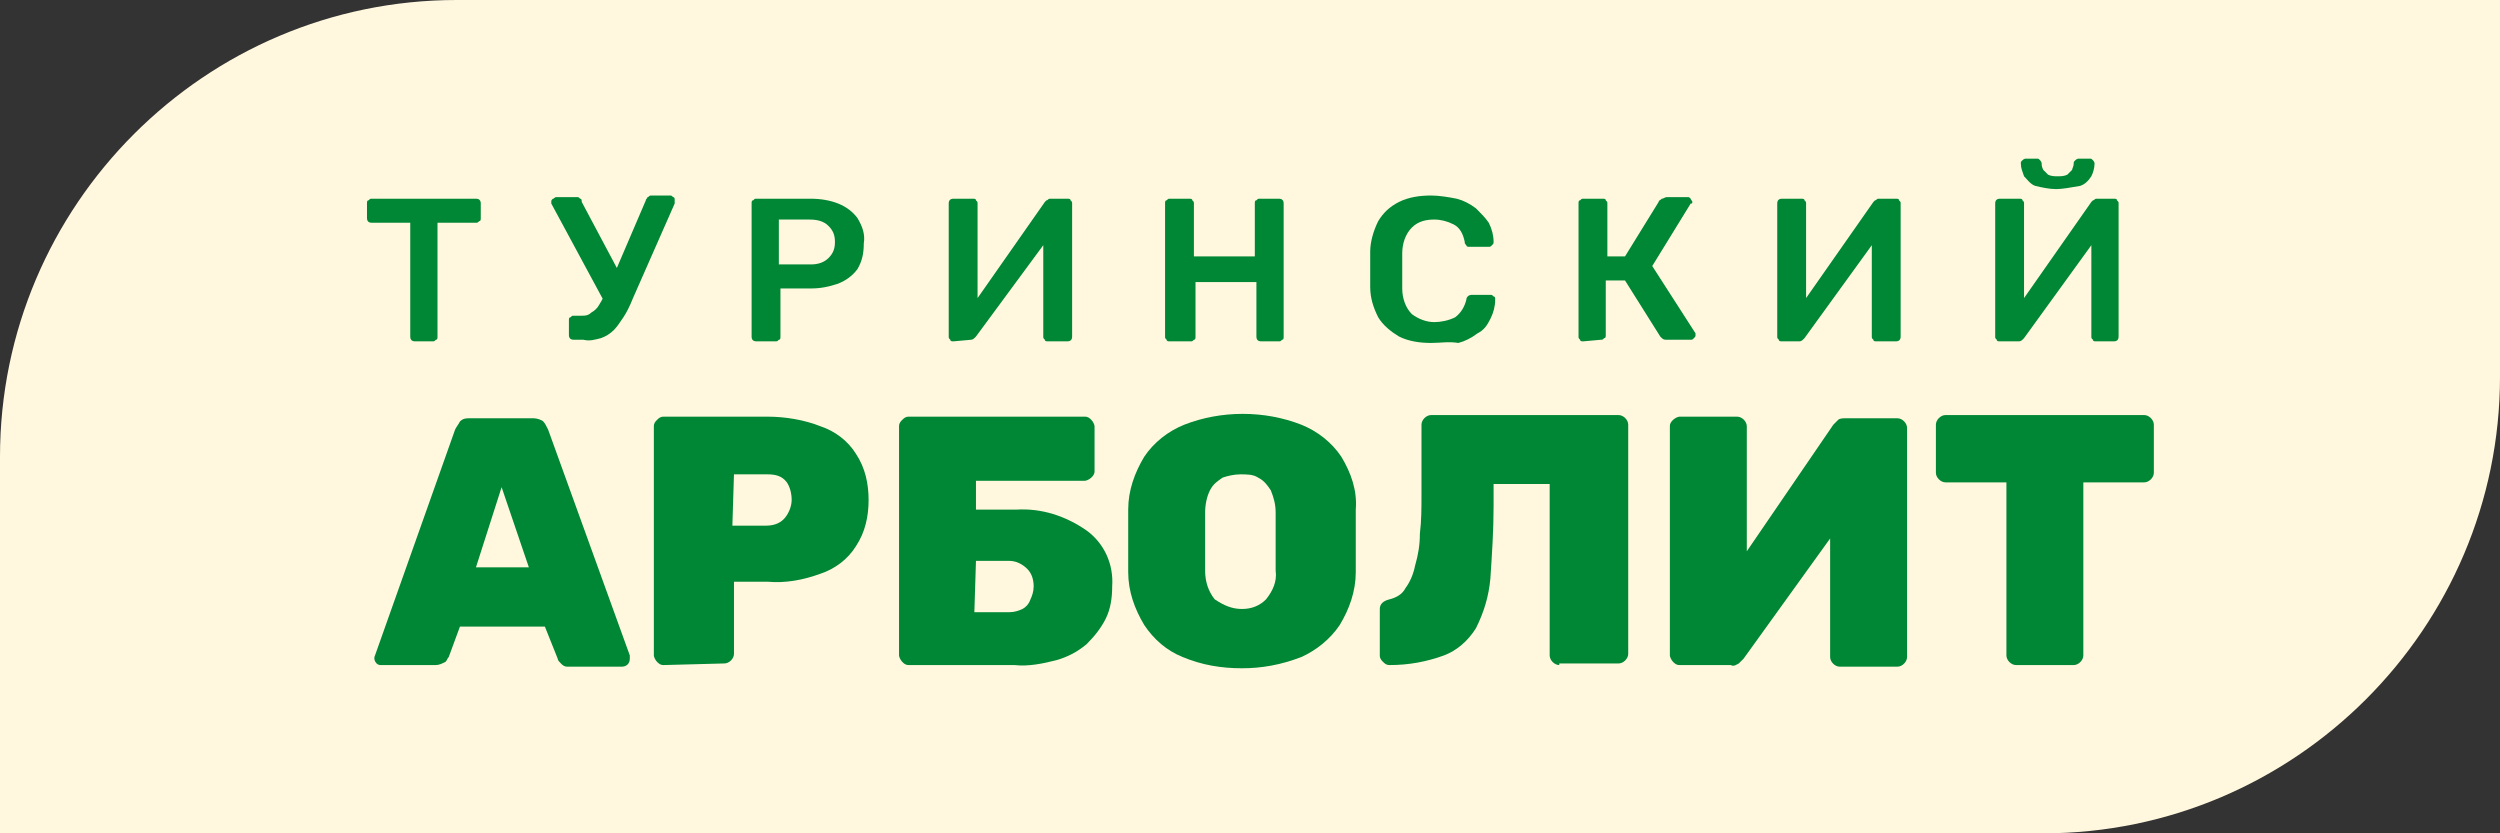
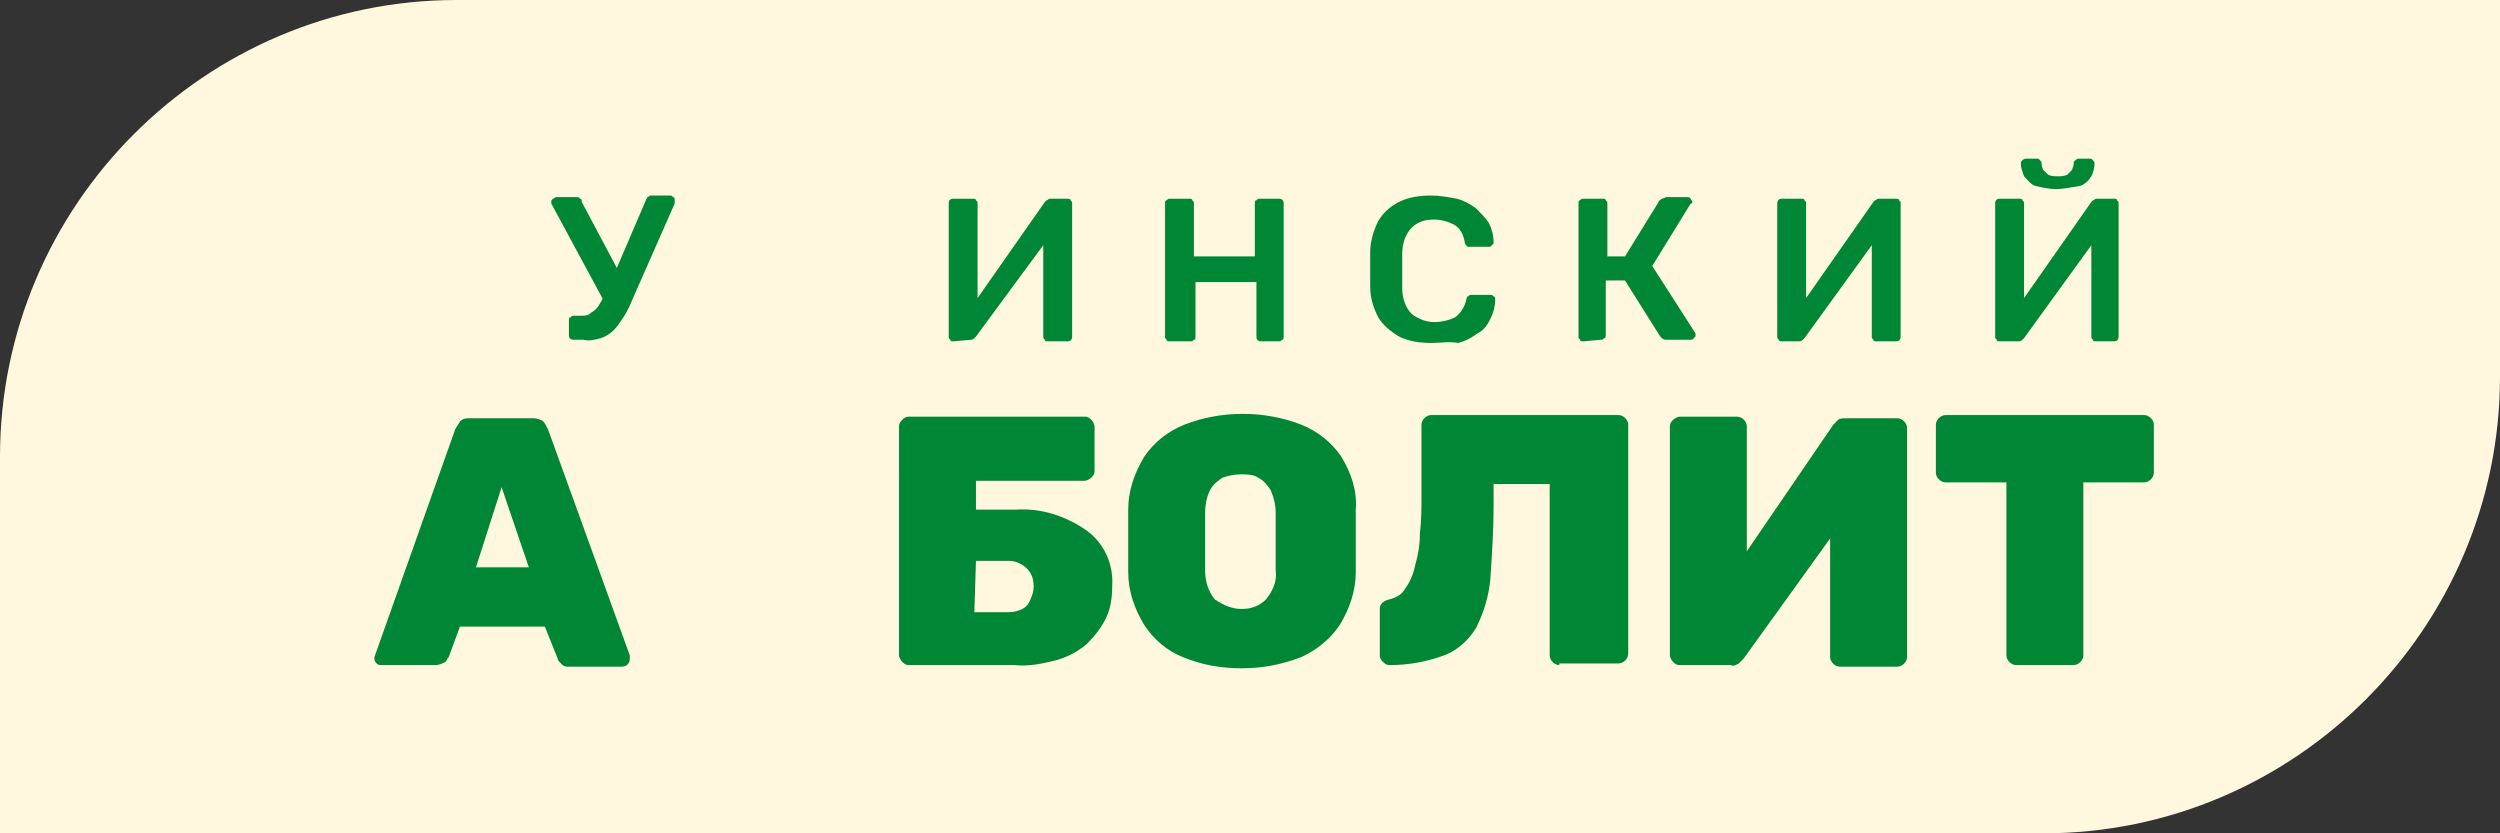
<svg xmlns="http://www.w3.org/2000/svg" id="Слой_1" x="0px" y="0px" viewBox="0 0 156 52" style="enable-background:new 0 0 156 52;" xml:space="preserve">
  <rect x="0" y="0" width="156" height="52" fill="#333333" stroke="none" />
  <style type="text/css"> .st0{fill:#FFF8DF;} .st1{fill:#008735;} </style>
  <title>Ресурс 3</title>
  <g id="Слой_2">
    <g id="Слой_1-2">
      <path class="st0" d="M28.5,0H156l0,0v23.5c0,15.7-12.8,28.5-28.5,28.5H0l0,0V28.5C0,12.8,12.8,0,28.5,0z" />
-       <path class="st1" d="M25.9,21.3c-0.2,0-0.3-0.1-0.3-0.3v-7.1h-2.4c-0.2,0-0.3-0.1-0.3-0.3v-0.9c0-0.1,0-0.2,0.1-0.2 c0.1-0.1,0.1-0.1,0.2-0.1h6.5c0.2,0,0.3,0.1,0.3,0.3c0,0,0,0,0,0v0.9c0,0.1,0,0.2-0.1,0.2c-0.1,0.1-0.1,0.1-0.2,0.1h-2.4v7.1 c0,0.1,0,0.2-0.1,0.2c-0.1,0.1-0.1,0.1-0.2,0.1H25.9z" />
      <path class="st1" d="M37.8,19l-3.4-6.3c0,0,0-0.1,0-0.1c0-0.1,0-0.1,0.1-0.2c0.1,0,0.1-0.1,0.2-0.1h1.3c0.1,0,0.1,0,0.2,0.1 c0.1,0,0.1,0.1,0.1,0.2l2.5,4.7L37.8,19z M35.8,21.2c-0.2,0-0.3-0.1-0.3-0.3l0,0V20c0-0.1,0-0.2,0.1-0.2c0.1-0.1,0.1-0.1,0.2-0.1 h0.5c0.2,0,0.4,0,0.6-0.2c0.2-0.1,0.4-0.3,0.5-0.5c0.2-0.3,0.3-0.6,0.5-0.9l2.4-5.6c0-0.1,0.1-0.1,0.1-0.2c0.1,0,0.1-0.1,0.2-0.1 h1.2c0.1,0,0.1,0,0.2,0.1c0.1,0,0.1,0.1,0.1,0.2c0,0,0,0.1,0,0.1c0,0,0,0.1,0,0.1l-2.6,5.9c-0.2,0.5-0.4,0.9-0.6,1.2 c-0.2,0.3-0.4,0.6-0.6,0.8c-0.2,0.2-0.5,0.4-0.8,0.5c-0.4,0.1-0.7,0.2-1.1,0.1L35.8,21.2z" />
-       <path class="st1" d="M47.2,21.3c-0.2,0-0.3-0.1-0.3-0.3l0,0v-8.3c0-0.1,0-0.2,0.1-0.2c0.1-0.1,0.1-0.1,0.2-0.1h3.4 c0.6,0,1.2,0.1,1.7,0.3c0.5,0.2,0.9,0.5,1.2,0.9c0.3,0.5,0.5,1,0.4,1.6c0,0.6-0.1,1.1-0.4,1.6c-0.3,0.4-0.7,0.7-1.2,0.9 c-0.6,0.2-1.1,0.3-1.7,0.3h-1.9v3c0,0.1,0,0.2-0.1,0.2c-0.1,0.1-0.1,0.1-0.2,0.1L47.2,21.3z M48.7,16.5h1.9c0.4,0,0.8-0.1,1.1-0.4 c0.3-0.3,0.4-0.6,0.4-1c0-0.4-0.1-0.7-0.4-1c-0.3-0.3-0.7-0.4-1.2-0.4h-1.9V16.5z" />
      <path class="st1" d="M59.5,21.3c-0.1,0-0.2,0-0.2-0.1c-0.1-0.1-0.1-0.1-0.1-0.2v-8.3c0-0.2,0.1-0.3,0.3-0.3c0,0,0,0,0,0h1.2 c0.1,0,0.2,0,0.2,0.1c0.1,0.1,0.1,0.1,0.1,0.2v5.9l4.2-6l0.1-0.1c0.1,0,0.1-0.1,0.2-0.1h1.1c0.1,0,0.2,0,0.2,0.1 c0.1,0.1,0.1,0.1,0.1,0.2v8.3c0,0.2-0.1,0.3-0.3,0.3h-1.2c-0.1,0-0.2,0-0.2-0.1c-0.1-0.1-0.1-0.1-0.1-0.2v-5.7L60.9,21l-0.1,0.1 c-0.1,0.1-0.2,0.1-0.2,0.1L59.5,21.3z" />
      <path class="st1" d="M73,21.3c-0.1,0-0.2,0-0.2-0.1c-0.1-0.1-0.1-0.1-0.1-0.2v-8.3c0-0.1,0-0.2,0.1-0.2c0.1-0.1,0.1-0.1,0.2-0.1 h1.2c0.1,0,0.2,0,0.2,0.1c0.1,0.1,0.1,0.1,0.1,0.2v3.3h3.8v-3.3c0-0.1,0-0.2,0.1-0.2c0.1-0.1,0.1-0.1,0.2-0.1h1.2 c0.2,0,0.3,0.1,0.3,0.3c0,0,0,0,0,0v8.3c0,0.1,0,0.2-0.1,0.2c-0.1,0.1-0.1,0.1-0.2,0.1h-1.1c-0.2,0-0.3-0.1-0.3-0.3v-3.4h-3.8v3.4 c0,0.1,0,0.2-0.1,0.2c-0.1,0.1-0.1,0.1-0.2,0.1H73z" />
      <path class="st1" d="M89.3,21.4c-0.7,0-1.4-0.1-2-0.4c-0.5-0.3-1-0.7-1.3-1.2c-0.3-0.6-0.5-1.2-0.5-1.9c0-0.3,0-0.7,0-1.1 s0-0.8,0-1.1c0-0.6,0.2-1.3,0.5-1.9c0.3-0.5,0.7-0.9,1.3-1.2c0.6-0.3,1.3-0.4,2-0.4c0.5,0,1.1,0.1,1.6,0.2 c0.4,0.1,0.8,0.3,1.2,0.6c0.3,0.3,0.6,0.6,0.8,0.9c0.2,0.4,0.3,0.8,0.3,1.2c0,0.1,0,0.1-0.1,0.2c-0.1,0.1-0.1,0.1-0.2,0.1h-1.2 c-0.1,0-0.2,0-0.2-0.1c-0.1-0.1-0.1-0.1-0.1-0.2c-0.1-0.5-0.3-0.9-0.7-1.1c-0.4-0.2-0.8-0.3-1.2-0.3c-0.5,0-1,0.1-1.4,0.5 c-0.4,0.4-0.6,1-0.6,1.6c0,0.7,0,1.4,0,2.2c0,0.6,0.2,1.2,0.6,1.6c0.4,0.3,0.9,0.5,1.4,0.5c0.4,0,0.9-0.1,1.3-0.3 c0.4-0.3,0.6-0.7,0.7-1.1c0-0.2,0.2-0.3,0.3-0.3c0,0,0,0,0,0h1.2c0.1,0,0.1,0,0.2,0.1c0.1,0,0.1,0.1,0.1,0.2 c0,0.4-0.1,0.8-0.3,1.2c-0.2,0.4-0.4,0.7-0.8,0.9c-0.4,0.3-0.8,0.5-1.2,0.6C90.4,21.3,89.9,21.4,89.3,21.4z" />
      <path class="st1" d="M98.8,21.3c-0.1,0-0.2,0-0.2-0.1c-0.1-0.1-0.1-0.1-0.1-0.2v-8.3c0-0.1,0-0.2,0.1-0.2c0.1-0.1,0.1-0.1,0.2-0.1 h1.2c0.1,0,0.2,0,0.2,0.1c0.1,0.1,0.1,0.1,0.1,0.2v3.3h1.1l2.1-3.4c0-0.1,0.1-0.1,0.2-0.2c0.1,0,0.2-0.1,0.3-0.1h1.3 c0.1,0,0.1,0,0.2,0.1c0,0.1,0.1,0.1,0.1,0.2c0,0.1,0,0.1-0.1,0.1l-2.4,3.9l2.7,4.2c0,0,0,0.1,0,0.1c0,0.1,0,0.1-0.1,0.2 c-0.1,0.1-0.1,0.1-0.2,0.1H104c-0.1,0-0.2,0-0.3-0.1l-0.1-0.1l-2.2-3.5h-1.2v3.4c0,0.1,0,0.2-0.1,0.2c-0.1,0.1-0.1,0.1-0.2,0.1 L98.8,21.3z" />
      <path class="st1" d="M111.2,21.3c-0.1,0-0.2,0-0.2-0.1c-0.1-0.1-0.1-0.1-0.1-0.2v-8.3c0-0.2,0.1-0.3,0.3-0.3c0,0,0,0,0,0h1.2 c0.1,0,0.2,0,0.2,0.1c0.1,0.1,0.1,0.1,0.1,0.2v5.9l4.2-6l0.1-0.1c0.1,0,0.1-0.1,0.2-0.1h1.1c0.1,0,0.2,0,0.2,0.1 c0.1,0.1,0.1,0.1,0.1,0.2v8.3c0,0.2-0.1,0.3-0.3,0.3h-1.2c-0.1,0-0.2,0-0.2-0.1c-0.1-0.1-0.1-0.1-0.1-0.2v-5.7l-4.2,5.8l-0.1,0.1 c-0.1,0.1-0.2,0.1-0.2,0.1L111.2,21.3z" />
      <path class="st1" d="M124.8,21.3c-0.1,0-0.2,0-0.2-0.1c-0.1-0.1-0.1-0.1-0.1-0.2v-8.3c0-0.2,0.1-0.3,0.3-0.3c0,0,0,0,0,0h1.2 c0.1,0,0.2,0,0.2,0.1c0.1,0.1,0.1,0.1,0.1,0.2v5.9l4.2-6l0.1-0.1c0.1,0,0.1-0.1,0.2-0.1h1.1c0.1,0,0.2,0,0.2,0.1 c0.1,0.1,0.1,0.1,0.1,0.2v8.3c0,0.2-0.1,0.3-0.3,0.3h-1.1c-0.1,0-0.2,0-0.2-0.1c-0.1-0.1-0.1-0.1-0.1-0.2v-5.7l-4.2,5.8l-0.1,0.1 c-0.1,0.1-0.2,0.1-0.2,0.1L124.8,21.3z M128.3,11.8c-0.4,0-0.9-0.1-1.3-0.2c-0.3-0.1-0.5-0.4-0.7-0.6c-0.1-0.3-0.2-0.5-0.2-0.8 c0-0.1,0-0.1,0.1-0.2c0,0,0.1-0.1,0.2-0.1h0.7c0.1,0,0.1,0,0.2,0.1c0,0,0.1,0.1,0.1,0.2c0,0.1,0,0.2,0.1,0.4 c0.1,0.1,0.2,0.2,0.3,0.3c0.2,0.1,0.4,0.1,0.6,0.1c0.2,0,0.4,0,0.6-0.1c0.1-0.1,0.2-0.2,0.3-0.3c0-0.1,0.1-0.2,0.1-0.4 c0-0.1,0-0.1,0.1-0.2c0,0,0.1-0.1,0.2-0.1h0.7c0.1,0,0.1,0,0.2,0.1c0,0,0.1,0.1,0.1,0.2c0,0.3-0.1,0.6-0.2,0.8 c-0.2,0.3-0.4,0.5-0.7,0.6C129.2,11.7,128.7,11.8,128.3,11.8L128.3,11.8z" />
      <path class="st1" d="M23.8,41.5c-0.1,0-0.2,0-0.3-0.1c-0.1-0.1-0.2-0.3-0.1-0.5l5-14.1c0.1-0.2,0.2-0.3,0.3-0.5 c0.2-0.2,0.4-0.2,0.6-0.2h4c0.2,0,0.5,0.1,0.6,0.2c0.1,0.1,0.2,0.3,0.3,0.5l5.1,14.1c0,0,0,0.1,0,0.2c0,0.3-0.2,0.5-0.5,0.5h0 h-3.4c-0.2,0-0.3-0.1-0.4-0.2c-0.1-0.1-0.2-0.2-0.2-0.3L34,39.1h-5.3L28,41c-0.1,0.1-0.1,0.2-0.2,0.3c-0.2,0.1-0.4,0.2-0.6,0.2 L23.8,41.5z M29.7,35.4H33l-1.7-5L29.7,35.4z" />
-       <path class="st1" d="M41.4,41.5c-0.2,0-0.3-0.1-0.4-0.2c-0.1-0.1-0.2-0.3-0.2-0.4V26.6c0-0.2,0.1-0.3,0.2-0.4 c0.1-0.1,0.2-0.2,0.4-0.2h6.5c1.1,0,2.3,0.2,3.3,0.6c0.9,0.3,1.7,0.9,2.2,1.7c0.6,0.9,0.8,1.9,0.8,2.9c0,1-0.2,2-0.8,2.9 c-0.5,0.8-1.3,1.4-2.2,1.7c-1.1,0.4-2.2,0.6-3.3,0.5h-2.1v4.5c0,0.3-0.3,0.6-0.6,0.6L41.4,41.5z M45.7,32.8h2.1 c0.4,0,0.8-0.1,1.1-0.4c0.3-0.3,0.5-0.8,0.5-1.2c0-0.4-0.1-0.8-0.3-1.1c-0.3-0.4-0.7-0.5-1.2-0.5h-2.1L45.7,32.8z" />
      <path class="st1" d="M56.7,41.5c-0.2,0-0.3-0.1-0.4-0.2c-0.1-0.1-0.2-0.3-0.2-0.4V26.6c0-0.2,0.1-0.3,0.2-0.4 c0.1-0.1,0.2-0.2,0.4-0.2h11c0.2,0,0.3,0.1,0.4,0.2c0.1,0.1,0.2,0.3,0.2,0.4v2.8c0,0.2-0.1,0.3-0.2,0.4C68,29.9,67.8,30,67.7,30 h-6.8v1.8h2.5c1.6-0.1,3.1,0.4,4.4,1.3c1.1,0.8,1.7,2.1,1.6,3.5c0,0.7-0.1,1.4-0.4,2c-0.3,0.6-0.7,1.1-1.2,1.6 c-0.6,0.5-1.2,0.8-1.9,1c-0.8,0.2-1.7,0.4-2.6,0.3L56.7,41.5z M60.8,38.2H63c0.3,0,0.6-0.1,0.8-0.2c0.2-0.1,0.4-0.3,0.5-0.6 c0.1-0.2,0.2-0.5,0.2-0.8c0-0.4-0.1-0.8-0.4-1.1C63.8,35.2,63.4,35,63,35h-2.1L60.8,38.2z" />
      <path class="st1" d="M77.5,41.7c-1.3,0-2.5-0.2-3.7-0.7c-1-0.4-1.8-1.1-2.4-2c-0.6-1-1-2.1-1-3.3c0-0.6,0-1.3,0-1.9 c0-0.7,0-1.3,0-2c0-1.2,0.4-2.3,1-3.3c0.6-0.9,1.5-1.6,2.5-2c2.3-0.9,5-0.9,7.3,0c1,0.4,1.9,1.1,2.5,2c0.6,1,1,2.1,0.9,3.3 c0,0.7,0,1.3,0,2c0,0.7,0,1.3,0,1.9c0,1.2-0.4,2.3-1,3.3c-0.6,0.9-1.5,1.6-2.4,2C79.9,41.5,78.7,41.7,77.5,41.7z M77.5,38 c0.6,0,1.1-0.2,1.5-0.6c0.4-0.5,0.7-1.1,0.6-1.8c0-0.6,0-1.2,0-1.8c0-0.6,0-1.2,0-1.8c0-0.5-0.1-0.9-0.3-1.4 c-0.2-0.3-0.4-0.6-0.8-0.8c-0.3-0.2-0.7-0.2-1.1-0.2c-0.4,0-0.8,0.1-1.1,0.2c-0.3,0.2-0.6,0.4-0.8,0.8c-0.2,0.4-0.3,0.9-0.3,1.4 c0,0.6,0,1.2,0,1.8c0,0.6,0,1.2,0,1.8c0,0.7,0.2,1.3,0.6,1.8C76.4,37.8,76.9,38,77.5,38z" />
      <path class="st1" d="M97.3,41.5c-0.3,0-0.6-0.3-0.6-0.6V30.2h-3.5v1.4c0,1.5-0.1,3-0.2,4.5c-0.1,1.1-0.4,2.1-0.9,3.1 c-0.5,0.8-1.2,1.4-2,1.7c-1.1,0.4-2.2,0.6-3.4,0.6c-0.2,0-0.3-0.1-0.4-0.2c-0.1-0.1-0.2-0.2-0.2-0.4V38c0-0.3,0.2-0.5,0.6-0.6 c0.4-0.1,0.8-0.3,1-0.7c0.3-0.4,0.5-0.9,0.6-1.4c0.2-0.7,0.3-1.3,0.3-2c0.1-0.8,0.1-1.6,0.1-2.4v-4.4c0-0.3,0.3-0.6,0.6-0.6h11.7 c0.3,0,0.6,0.3,0.6,0.6v14.3c0,0.3-0.3,0.6-0.6,0.6H97.3z" />
      <path class="st1" d="M104.8,41.5c-0.2,0-0.3-0.1-0.4-0.2c-0.1-0.1-0.2-0.3-0.2-0.4V26.6c0-0.2,0.1-0.3,0.2-0.4 c0.1-0.1,0.3-0.2,0.4-0.2h3.6c0.3,0,0.6,0.3,0.6,0.6v7.8l5.4-7.9c0.1-0.1,0.2-0.2,0.3-0.3c0.1-0.1,0.3-0.1,0.5-0.1h3.2 c0.3,0,0.6,0.3,0.6,0.6v14.3c0,0.3-0.3,0.6-0.6,0.6h-3.6c-0.3,0-0.6-0.3-0.6-0.6v-7.4l-5.4,7.5c-0.1,0.1-0.2,0.2-0.3,0.3 c-0.2,0.1-0.3,0.2-0.5,0.1L104.8,41.5z" />
      <path class="st1" d="M125.8,41.5c-0.3,0-0.6-0.3-0.6-0.6V30.1h-3.8c-0.3,0-0.6-0.3-0.6-0.6v-3c0-0.3,0.3-0.6,0.6-0.6h12.4 c0.3,0,0.6,0.3,0.6,0.6c0,0,0,0,0,0v3c0,0.3-0.3,0.6-0.6,0.6l0,0H130v10.8c0,0.3-0.3,0.6-0.6,0.6l0,0H125.8z" />
    </g>
  </g>
</svg>